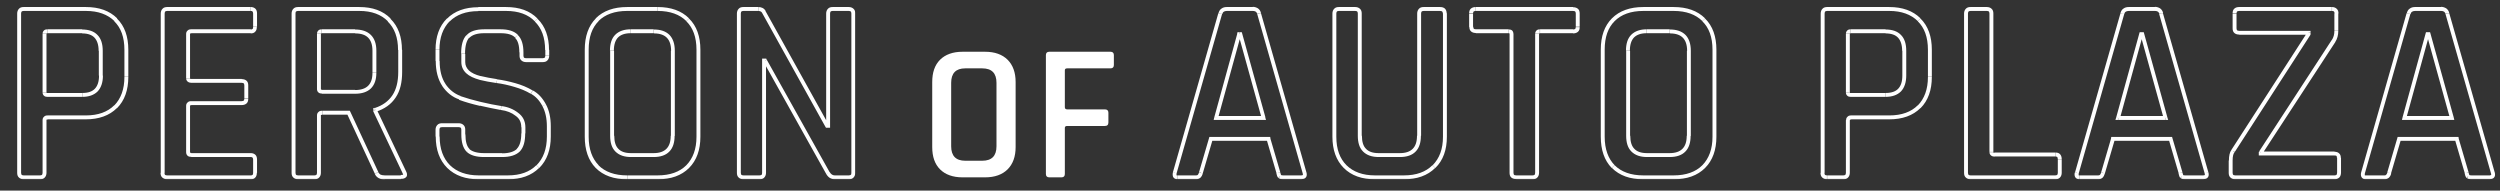
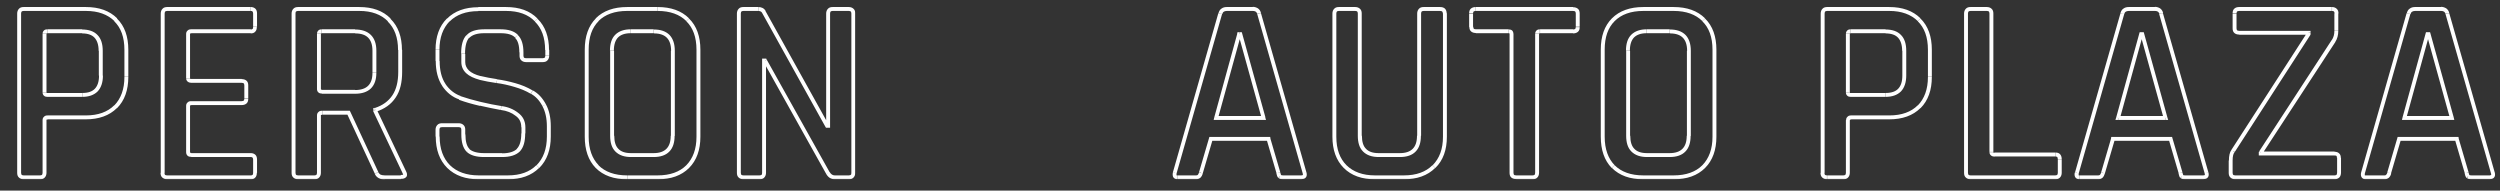
<svg xmlns="http://www.w3.org/2000/svg" id="_レイヤー_1" data-name="レイヤー 1" version="1.1" viewBox="0 0 1280 97.6">
  <rect x="0" y="0" width="1280" height="97.6" fill="#333333" stroke="none" />
  <defs>
    <style>
      .cls-1 {
        mask: url(#mask);
      }

      .cls-2 {
        fill: #000;
      }

      .cls-2, .cls-3 {
        stroke-width: 0px;
      }

      .cls-3 {
        fill: #fff;
      }

      .cls-4 {
        mask: url(#mask-1);
      }
    </style>
    <mask id="mask" x="8" y="2.8" width="430" height="89" maskUnits="userSpaceOnUse">
      <g id="path-1-outside-1_19_60" data-name="path-1-outside-1 19 60">
        <rect class="cls-3" x="8" y="2.8" width="430" height="89" />
-         <path class="cls-2" d="M20.5,90.8h-8.4c-1.5,0-2.3-.8-2.3-2.3V6.9c0-1.5.8-2.3,2.3-2.3h31.9c6.5,0,11.6,1.8,15.3,5.5,3.7,3.6,5.5,8.7,5.5,15.3v13.9c0,6.5-1.8,11.6-5.5,15.3s-8.8,5.5-15.3,5.5h-19.6c-1.1,0-1.6.4-1.6,1.3v27.1c0,1.5-.8,2.3-2.3,2.3ZM24.3,48.6h17.8c6.3,0,9.5-3.3,9.5-9.9v-12.7c0-6.6-3.2-9.9-9.5-9.9h-17.8c-1,0-1.5.4-1.5,1.3v29.9c0,.9.5,1.3,1.5,1.3ZM128.4,90.8h-42.9c-1.5,0-2.3-.8-2.3-2.3V6.9c0-1.5.8-2.3,2.3-2.3h42.9c1.4,0,2.1.8,2.1,2.3v6.8c0,1.5-.7,2.3-2.1,2.3h-30.6c-1.1,0-1.6.4-1.6,1.3v22.6c0,.9.5,1.3,1.6,1.3h25.9c1.6,0,2.4.8,2.4,2.3v6.8c0,1.5-.8,2.3-2.4,2.3h-25.9c-1.1,0-1.6.4-1.6,1.3v23.9c0,1,.5,1.5,1.6,1.5h30.6c1.4,0,2.1.8,2.1,2.3v6.8c0,1.5-.7,2.3-2.1,2.3ZM161,90.8h-8.4c-1.5,0-2.3-.8-2.3-2.3V6.9c0-1.5.8-2.3,2.3-2.3h31.4c6.5,0,11.6,1.9,15.3,5.6,3.8,3.7,5.6,8.8,5.6,15.3v11.3c0,10.3-4.2,16.8-12.7,19.4v.5l14.9,31.4c1,1.8.4,2.7-1.7,2.7h-8.3c-2.1,0-3.5-.8-4.2-2.3l-14.3-30.8h-13.5c-1.1,0-1.6.4-1.6,1.3v29.5c0,1.5-.8,2.3-2.3,2.3ZM164.8,47h17c6.6,0,9.9-3.3,9.9-9.8v-11.3c0-6.6-3.3-9.9-9.9-9.9h-17c-1,0-1.5.4-1.5,1.3v28.3c0,.9.5,1.3,1.5,1.3ZM224,69.9v-3.5c0-1.5.8-2.3,2.3-2.3h8.6c1.5,0,2.3.8,2.3,2.3v2.4c0,3.8.8,6.5,2.4,8.2,1.7,1.6,4.5,2.4,8.3,2.4h9.2c3.8,0,6.6-.8,8.3-2.5,1.7-1.8,2.5-4.6,2.5-8.6v-3.1c0-2.9-1.1-5.1-3.4-6.7-2.1-1.7-4.8-2.8-8-3.2-3.2-.5-6.7-1.3-10.6-2.1-3.8-.9-7.4-1.9-10.6-3.1s-5.9-3.3-8.2-6.6c-2.1-3.2-3.2-7.3-3.2-12.3v-5.6c0-6.5,1.8-11.6,5.5-15.3,3.8-3.8,8.9-5.6,15.4-5.6h14.2c6.6,0,11.7,1.9,15.4,5.6,3.8,3.7,5.6,8.8,5.6,15.3v2.9c0,1.5-.8,2.3-2.3,2.3h-8.6c-1.5,0-2.3-.8-2.3-2.3v-1.7c0-3.8-.8-6.6-2.5-8.2-1.6-1.7-4.3-2.5-8.2-2.5h-8.4c-3.8,0-6.6.9-8.3,2.7-1.6,1.7-2.4,4.6-2.4,8.8v4.2c0,4,2.9,6.7,8.7,8.2,2.6.6,5.4,1.2,8.4,1.6,3.1.4,6.3,1.1,9.4,2,3.1.9,6,2.1,8.6,3.6,2.6,1.4,4.7,3.7,6.3,6.7,1.6,2.9,2.4,6.6,2.4,10.9v5.2c0,6.5-1.9,11.7-5.6,15.4-3.7,3.7-8.8,5.5-15.3,5.5h-15c-6.5,0-11.7-1.8-15.4-5.5-3.8-3.8-5.6-8.9-5.6-15.4ZM323,79.4h11.7c6.5,0,9.8-3.3,9.8-9.9V26c0-6.6-3.3-9.9-9.8-9.9h-11.7c-6.4,0-9.6,3.3-9.6,9.9v43.6c0,6.6,3.2,9.9,9.6,9.9ZM336.7,90.8h-15.5c-6.6,0-11.7-1.8-15.4-5.5-3.6-3.7-5.4-8.8-5.4-15.3V25.4c0-6.6,1.8-11.7,5.4-15.3,3.7-3.7,8.8-5.5,15.4-5.5h15.5c6.6,0,11.7,1.8,15.4,5.5,3.7,3.6,5.5,8.7,5.5,15.3v44.6c0,6.5-1.8,11.6-5.5,15.3-3.7,3.7-8.8,5.5-15.4,5.5ZM388.9,90.8h-8.3c-1.5,0-2.3-.8-2.3-2.3V6.9c0-1.5.8-2.3,2.3-2.3h7.5c1.4,0,2.4.5,2.9,1.5l32.4,58.3h.5V6.9c0-1.5.8-2.3,2.3-2.3h8.3c1.5,0,2.3.8,2.3,2.3v81.6c0,1.5-.8,2.3-2.3,2.3h-7.2c-1.4,0-2.6-.7-3.5-2.1l-32.2-57.6h-.5v57.5c0,1.5-.8,2.3-2.3,2.3Z" />
      </g>
    </mask>
    <mask id="mask-1" x="600" y="2.8" width="678" height="89" maskUnits="userSpaceOnUse">
      <g id="path-4-outside-2_19_60" data-name="path-4-outside-2 19 60">
        <rect class="cls-3" x="600" y="2.8" width="678" height="89" />
-         <path class="cls-2" d="M612.5,90.8h-9.6c-1.3,0-1.7-.8-1.3-2.3l23.3-81.6c.4-1.5,1.5-2.3,3.2-2.3h13.4c1.8,0,2.9.8,3.2,2.3l23.3,81.6c.4,1.5-.1,2.3-1.5,2.3h-9.5c-.8,0-1.4-.1-1.7-.4-.3-.4-.5-1-.7-1.9l-5.1-17.4h-29.5l-5.1,17.4c-.4,1.5-1.2,2.3-2.4,2.3ZM634.4,17.5l-11.8,42.9h24.3l-11.9-42.9h-.5ZM728.9,4.6h8.4c1.6,0,2.4.7,2.4,2.1v63.2c0,6.5-1.9,11.6-5.6,15.3-3.7,3.7-8.8,5.5-15.3,5.5h-14.9c-6.5,0-11.6-1.8-15.3-5.5-3.7-3.7-5.5-8.8-5.5-15.3V6.9c0-1.5.8-2.3,2.3-2.3h8.4c1.5,0,2.3.8,2.3,2.3v62.6c0,6.6,3.2,9.9,9.6,9.9h11c6.5,0,9.8-3.3,9.8-9.9V6.9c0-1.5.8-2.3,2.3-2.3ZM784.7,90.8h-8.4c-1.6,0-2.4-.8-2.4-2.3V17.4c0-.9-.4-1.3-1.3-1.3h-16.9c-1.6,0-2.4-.8-2.4-2.3v-6.8c0-1.5.8-2.3,2.4-2.3h49.7c1.6,0,2.4.8,2.4,2.3v6.8c0,1.5-.8,2.3-2.4,2.3h-16.9c-1,0-1.5.4-1.5,1.3v71.2c0,1.5-.8,2.3-2.3,2.3ZM843.2,79.4h11.7c6.5,0,9.8-3.3,9.8-9.9V26c0-6.6-3.3-9.9-9.8-9.9h-11.7c-6.4,0-9.6,3.3-9.6,9.9v43.6c0,6.6,3.2,9.9,9.6,9.9ZM856.9,90.8h-15.5c-6.6,0-11.7-1.8-15.4-5.5-3.6-3.7-5.4-8.8-5.4-15.3V25.4c0-6.6,1.8-11.7,5.4-15.3,3.7-3.7,8.8-5.5,15.4-5.5h15.5c6.6,0,11.7,1.8,15.4,5.5,3.7,3.6,5.5,8.7,5.5,15.3v44.6c0,6.5-1.8,11.6-5.5,15.3-3.7,3.7-8.8,5.5-15.4,5.5ZM943.9,90.8h-8.4c-1.5,0-2.3-.8-2.3-2.3V6.9c0-1.5.8-2.3,2.3-2.3h31.9c6.5,0,11.6,1.8,15.3,5.5,3.7,3.6,5.5,8.7,5.5,15.3v13.9c0,6.5-1.8,11.6-5.5,15.3-3.7,3.7-8.8,5.5-15.3,5.5h-19.6c-1.1,0-1.6.4-1.6,1.3v27.1c0,1.5-.8,2.3-2.3,2.3ZM947.6,48.6h17.8c6.3,0,9.5-3.3,9.5-9.9v-12.7c0-6.6-3.2-9.9-9.5-9.9h-17.8c-1,0-1.5.4-1.5,1.3v29.9c0,.9.5,1.3,1.5,1.3ZM1052.3,90.8h-43.4c-1.5,0-2.3-.8-2.3-2.3V6.9c0-1.5.8-2.3,2.3-2.3h8.4c1.5,0,2.3.8,2.3,2.3v70.9c0,.9.5,1.3,1.6,1.3h31.1c1.5,0,2.3.8,2.3,2.4v7c0,1.5-.8,2.3-2.3,2.3ZM1074.3,90.8h-9.6c-1.2,0-1.7-.8-1.3-2.3l23.3-81.6c.4-1.5,1.5-2.3,3.2-2.3h13.4c1.8,0,2.8.8,3.2,2.3l23.3,81.6c.4,1.5-.1,2.3-1.5,2.3h-9.5c-.8,0-1.4-.1-1.7-.4-.3-.4-.5-1-.7-1.9l-5.1-17.4h-29.5l-5.1,17.4c-.3,1.5-1.2,2.3-2.4,2.3ZM1096.3,17.5l-11.8,42.9h24.2l-11.9-42.9h-.5ZM1142.1,88.5v-6.3c0-2.3.4-4,1.2-5l38.7-59.9v-.5h-35.5c-1.6,0-2.4-.8-2.4-2.3v-7.6c0-1.5.8-2.3,2.4-2.3h47.4c1.5,0,2.3.8,2.3,2.3v8.8c0,2-.5,3.7-1.5,5.2l-37.2,57.1v.5h37.8c1.5,0,2.3.7,2.3,2.1v7.5c0,1.7-.8,2.5-2.3,2.5h-50.9c-1.5,0-2.3-.8-2.3-2.3ZM1220.9,90.8h-9.7c-1.2,0-1.7-.8-1.3-2.3l23.3-81.6c.4-1.5,1.5-2.3,3.2-2.3h13.4c1.8,0,2.9.8,3.2,2.3l23.3,81.6c.3,1.5-.1,2.3-1.5,2.3h-9.5c-.8,0-1.4-.1-1.7-.4-.3-.4-.5-1-.7-1.9l-5.1-17.4h-29.5l-5.1,17.4c-.4,1.5-1.2,2.3-2.4,2.3ZM1242.9,17.5l-11.8,42.9h24.3l-11.9-42.9h-.5Z" />
      </g>
    </mask>
  </defs>
  <g class="cls-1">
    <path class="cls-3" d="M59.2,10.1l-.7.7h0s.7-.7.7-.7ZM59.2,54.6l.7.7h0l-.7-.7ZM20.5,89.8h-8.4v2h8.4v-2ZM12.1,89.8c-.6,0-.9-.2-1-.3-.1-.1-.3-.4-.3-1h-2c0,.9.2,1.8.9,2.4.6.6,1.5.9,2.4.9v-2ZM10.8,88.5V6.9h-2v81.6h2ZM10.8,6.9c0-.6.2-.9.3-1,.1-.1.4-.3,1-.3v-2c-.9,0-1.8.2-2.4.9-.6.6-.9,1.5-.9,2.4h2ZM12.1,5.6h31.9v-2H12.1v2ZM44,5.6c6.3,0,11.1,1.8,14.6,5.2l1.4-1.4c-3.9-3.9-9.3-5.8-16-5.8v2ZM58.5,10.9c3.4,3.3,5.2,8.1,5.2,14.6h2c0-6.8-1.9-12.2-5.8-16l-1.4,1.4ZM63.7,25.4v13.9h2v-13.9h-2ZM63.7,39.4c0,6.3-1.8,11.1-5.2,14.6l1.4,1.4c3.9-3.9,5.8-9.3,5.8-16h-2ZM58.5,53.9c-3.4,3.4-8.2,5.2-14.6,5.2v2c6.7,0,12.1-1.9,16-5.8l-1.4-1.4ZM44,59.1h-19.6v2h19.6v-2ZM24.4,59.1c-.7,0-1.3.1-1.8.6-.6.5-.8,1.1-.8,1.8h2c0-.1,0-.2,0-.2,0,0,0,0,0,0,0,0,.1-.1.6-.1v-2ZM21.8,61.5v27.1h2v-27.1h-2ZM21.8,88.5c0,.6-.2.9-.3,1-.1.1-.4.3-1,.3v2c.9,0,1.8-.2,2.4-.9.6-.6.9-1.5.9-2.4h-2ZM24.3,49.6h17.8v-2h-17.8v2ZM42.1,49.6c3.3,0,6-.9,7.9-2.8,1.8-1.9,2.7-4.7,2.7-8.1h-2c0,3.2-.8,5.3-2.1,6.7-1.3,1.4-3.4,2.2-6.4,2.2v2ZM52.6,38.7v-12.7h-2v12.7h2ZM52.6,26c0-3.4-.8-6.2-2.7-8.1-1.8-1.9-4.5-2.8-7.9-2.8v2c3,0,5.1.8,6.4,2.2,1.3,1.4,2.1,3.6,2.1,6.7h2ZM42.1,15h-17.8v2h17.8v-2ZM24.3,15c-.6,0-1.3.1-1.8.6-.5.5-.7,1.1-.7,1.7h2c0-.1,0-.2,0-.2,0,0,0,0,0,0,0,0,0,0,0,0,0,0,0,0,0,0,0,0,0,0,0,0h0s0,0,0,0c0,0,0,0,0,0,0,0,0,0,0,0,0,0,0,0,0,0,0,0,.2,0,.4,0v-2ZM21.8,17.4v29.9h2v-29.9h-2ZM21.8,47.3c0,.6.2,1.3.7,1.7.5.5,1.2.6,1.8.6v-2c-.2,0-.3,0-.4,0,0,0,0,0,0,0,0,0,0,0,0,0,0,0,0,0,0,0,0,0,0,0,0,0h0s0,0,0,0c0,0,0,0,0,0,0,0,0,0,0,0,0,0,0,0,0,0,0,0,0-.1,0-.2h-2ZM128.4,89.8h-42.9v2h42.9v-2ZM85.5,89.8c-.6,0-.9-.2-1-.3-.1-.1-.3-.4-.3-1h-2c0,.9.2,1.8.9,2.4s1.5.9,2.4.9v-2ZM84.3,88.5V6.9h-2v81.6h2ZM84.3,6.9c0-.6.2-.9.3-1,.1-.1.4-.3,1-.3v-2c-.9,0-1.8.2-2.4.9-.6.6-.9,1.5-.9,2.4h2ZM85.5,5.6h42.9v-2h-42.9v2ZM128.4,5.6c.5,0,.8.1.9.3.1.1.3.4.3,1h2c0-.9-.2-1.8-.8-2.4-.6-.6-1.5-.9-2.3-.9v2ZM129.6,6.9v6.8h2v-6.8h-2ZM129.6,13.8c0,.6-.1.9-.3,1-.1.1-.3.3-.9.3v2c.9,0,1.7-.2,2.3-.9.6-.6.8-1.5.8-2.4h-2ZM128.4,15h-30.6v2h30.6v-2ZM97.9,15c-.7,0-1.3.1-1.8.6-.6.5-.8,1.1-.8,1.8h2c0-.1,0-.2,0-.2,0,0,0,0,0,0,0,0,.1-.1.6-.1v-2ZM95.3,17.4v22.6h2v-22.6h-2ZM95.3,40c0,.7.2,1.3.8,1.8.5.4,1.2.6,1.8.6v-2c-.4,0-.6,0-.6-.1,0,0,0,0,0,0,0,0,0,0,0-.2h-2ZM97.9,42.4h25.9v-2h-25.9v2ZM123.7,42.4c.7,0,1,.2,1.1.3.1.1.3.4.3,1h2c0-.9-.2-1.8-.9-2.4-.7-.6-1.6-.8-2.5-.8v2ZM125.1,43.6v6.8h2v-6.8h-2ZM125.1,50.5c0,.6-.2.9-.3,1-.1.1-.5.3-1.1.3v2c.9,0,1.8-.2,2.5-.8.7-.6.9-1.5.9-2.4h-2ZM123.7,51.8h-25.9v2h25.9v-2ZM97.9,51.8c-.7,0-1.3.1-1.8.6-.6.5-.8,1.1-.8,1.8h2c0-.1,0-.2,0-.2,0,0,0,0,0,0,0,0,.1-.1.6-.1v-2ZM95.3,54.1v23.9h2v-23.9h-2ZM95.3,77.9c0,.7.2,1.3.7,1.8.5.5,1.2.6,1.9.6v-2c-.4,0-.5,0-.5-.1,0,0,0,0,0,0,0,0,0-.1,0-.3h-2ZM97.9,80.4h30.6v-2h-30.6v2ZM128.4,80.4c.5,0,.8.1.9.3.1.1.3.4.3,1h2c0-.9-.2-1.8-.8-2.4-.6-.6-1.5-.9-2.3-.9v2ZM129.6,81.7v6.8h2v-6.8h-2ZM129.6,88.5c0,.6-.1.9-.3,1-.1.1-.3.3-.9.3v2c.9,0,1.7-.2,2.3-.9.6-.6.8-1.5.8-2.4h-2ZM199.2,10.3l-.7.7h0s0,0,0,0l.7-.7ZM192.1,56.2l-.3-1-.7.2v.7h1ZM192.1,56.8h-1v.4c0,0,1-.4,1-.4ZM207,88.1l-.9.4h0s0,0,0,0l.9-.5ZM192.8,88.5l.9-.4h0s0,0,0,0l-.9.4ZM178.5,57.7l.9-.4-.3-.6h-.6v1ZM161,89.8h-8.4v2h8.4v-2ZM152.6,89.8c-.6,0-.9-.2-1-.3-.1-.1-.3-.4-.3-1h-2c0,.9.2,1.8.9,2.4.6.6,1.5.9,2.4.9v-2ZM151.3,88.5V6.9h-2v81.6h2ZM151.3,6.9c0-.6.1-.9.3-1,.1-.1.4-.3,1-.3v-2c-.9,0-1.8.2-2.4.9-.6.6-.9,1.5-.9,2.4h2ZM152.6,5.6h31.4v-2h-31.4v2ZM184,5.6c6.3,0,11.1,1.8,14.6,5.3l1.4-1.4c-3.9-4-9.3-5.9-16-5.9v2ZM198.5,11c3.5,3.4,5.3,8.2,5.3,14.6h2c0-6.7-1.9-12.1-5.9-16l-1.4,1.4ZM203.9,25.5v11.3h2v-11.3h-2ZM203.9,36.8c0,5-1,9-3,12-2,3-5,5.2-9,6.5l.6,1.9c4.4-1.4,7.8-3.8,10.1-7.3,2.3-3.4,3.3-7.8,3.3-13.1h-2ZM191.1,56.2v.5h2v-.5h-2ZM191.2,57.2l14.9,31.4,1.8-.9-14.9-31.4-1.8.9ZM206.1,88.6c.2.4.3.7.3.8,0,.2,0,.2,0,.1,0,0,0,0-.2,0-.2,0-.5.1-1,.1v2c.6,0,1.1,0,1.6-.2.5-.2.9-.4,1.3-.9.6-1,.2-2.1-.3-3l-1.8,1ZM205.3,89.8h-8.3v2h8.3v-2ZM197,89.8c-1,0-1.7-.2-2.2-.4-.5-.3-.8-.7-1.1-1.2l-1.8.8c.4,1,1.1,1.7,2,2.2.9.5,1.9.7,3.1.7v-2ZM193.7,88.1l-14.3-30.8-1.8.8,14.3,30.8,1.8-.8ZM178.5,56.7h-13.5v2h13.5v-2ZM164.9,56.7c-.7,0-1.3.1-1.8.6-.6.5-.8,1.1-.8,1.8h2c0-.1,0-.2,0-.2,0,0,0,0,0,0,0,0,.1-.1.6-.1v-2ZM162.3,59v29.5h2v-29.5h-2ZM162.3,88.5c0,.6-.2.9-.3,1-.1.1-.4.3-1,.3v2c.9,0,1.8-.2,2.4-.9.6-.6.9-1.5.9-2.4h-2ZM164.8,48h17v-2h-17v2ZM181.8,48c3.5,0,6.2-.9,8.1-2.7,1.9-1.9,2.8-4.6,2.8-8h-2c0,3.1-.8,5.2-2.2,6.6-1.4,1.4-3.6,2.2-6.7,2.2v2ZM192.7,37.2v-11.3h-2v11.3h2ZM192.7,26c0-3.5-.9-6.2-2.8-8.1-1.9-1.9-4.7-2.8-8.1-2.8v2c3.2,0,5.3.8,6.7,2.2,1.4,1.4,2.2,3.6,2.2,6.7h2ZM181.8,15h-17v2h17v-2ZM164.8,15c-.6,0-1.3.1-1.8.6-.5.5-.7,1.1-.7,1.7h2c0-.1,0-.2,0-.2,0,0,0,0,0,0t0,0s0,0,0,0h0s0,0,0,0h0s0,0,0,0c0,0,0,0,0,0,0,0,0,0,0,0,0,0,.2,0,.4,0v-2ZM162.3,17.4v28.3h2v-28.3h-2ZM162.3,45.6c0,.6.2,1.3.7,1.7.5.5,1.2.6,1.8.6v-2c-.2,0-.3,0-.4,0,0,0,0,0,0,0,0,0,0,0,0,0,0,0,0,0,0,0h0s0,0,0,0c0,0,0,0,0,0t0,0s0,0,0,0c0,0,0-.1,0-.2h-2ZM239.6,77l-.7.7h0s0,0,0,0l.7-.7ZM265.4,76.9l.7.7h0s0,0,0,0l-.7-.7ZM264.6,58.5l-.6.8h0s0,0,0,0l.6-.8ZM256.6,55.3l-.2,1h0s0,0,0,0v-1ZM235.4,50.1l.3-.9h0l-.3.9ZM227.2,43.5l-.8.6h0s0,0,0,0l.8-.6ZM229.5,10.3l-.7-.7h0l.7.7ZM274.5,10.3l-.7.7h0s0,0,0,0l.7-.7ZM264.5,18.6l-.7.7h0s0,0,0,0l.7-.7ZM239.6,18.7l-.7-.7h0s.7.7.7.7ZM245.9,39.9l-.2,1h0s.2-1,.2-1ZM254.3,41.5v1c-.1,0-.1,0-.1,0v-1ZM272.3,47.1l-.5.9h0s0,0,0,0l.5-.9ZM278.6,53.8l-.9.5h0s.9-.5.9-.5ZM275.3,85.3l.7.7h0l-.7-.7ZM229.6,85.3l-.7.7h0s.7-.7.7-.7ZM225,69.9v-3.5h-2v3.5h2ZM225,66.4c0-.6.2-.9.3-1,.1-.1.4-.3,1-.3v-2c-.9,0-1.8.2-2.4.9-.6.6-.9,1.5-.9,2.4h2ZM226.3,65.1h8.6v-2h-8.6v2ZM234.9,65.1c.6,0,.9.2,1,.3.1.1.3.4.3,1h2c0-.9-.2-1.8-.9-2.4-.6-.6-1.5-.9-2.4-.9v2ZM236.2,66.4v2.4h2v-2.4h-2ZM236.2,68.8c0,3.9.8,6.9,2.7,8.9l1.5-1.4c-1.4-1.4-2.1-3.8-2.1-7.5h-2ZM238.9,77.7c2,1.9,5.1,2.7,9,2.7v-2c-3.7,0-6.2-.8-7.6-2.1l-1.4,1.5ZM247.9,80.4h9.2v-2h-9.2v2ZM257.1,80.4c4,0,7-.9,9-2.8l-1.4-1.4c-1.4,1.4-3.9,2.3-7.6,2.3v2ZM266.1,77.6c2-2.1,2.8-5.2,2.8-9.3h-2c0,3.8-.8,6.4-2.3,7.9l1.4,1.4ZM269,68.3v-3.1h-2v3.1h2ZM269,65.2c0-3.2-1.3-5.7-3.8-7.5l-1.2,1.6c2,1.4,2.9,3.3,2.9,5.9h2ZM265.2,57.7c-2.3-1.8-5.2-3-8.5-3.4l-.3,2c3.1.4,5.6,1.4,7.6,3l1.2-1.6ZM256.7,54.3c-3.2-.5-6.7-1.2-10.5-2.1l-.5,1.9c3.9.9,7.4,1.6,10.6,2.2l.3-2ZM246.2,52.2c-3.8-.9-7.3-1.9-10.5-3l-.7,1.9c3.3,1.2,6.8,2.2,10.7,3.1l.5-1.9ZM235.7,49.1c-3-1.1-5.6-3.1-7.7-6.2l-1.6,1.1c2.3,3.4,5.2,5.7,8.7,6.9l.7-1.9ZM228.1,43c-2-3-3-6.9-3-11.8h-2c0,5.1,1.1,9.5,3.4,12.9l1.7-1.1ZM225,31.2v-5.6h-2v5.6h2ZM225,25.5c0-6.3,1.8-11.1,5.2-14.6l-1.4-1.4c-3.9,3.9-5.8,9.3-5.8,16h2ZM230.2,11c3.5-3.5,8.4-5.3,14.7-5.3v-2c-6.7,0-12.1,1.9-16.1,5.9l1.4,1.4ZM244.9,5.6h14.2v-2h-14.2v2ZM259.1,5.6c6.4,0,11.3,1.8,14.7,5.3l1.4-1.4c-3.9-4-9.3-5.9-16.1-5.9v2ZM273.8,11c3.5,3.4,5.3,8.2,5.3,14.6h2c0-6.7-1.9-12.1-5.9-16l-1.4,1.4ZM279.2,25.5v2.9h2v-2.9h-2ZM279.2,28.5c0,.6-.2.9-.3,1-.1.1-.4.3-1,.3v2c.9,0,1.8-.2,2.4-.9.6-.6.9-1.5.9-2.4h-2ZM277.9,29.8h-8.6v2h8.6v-2ZM269.3,29.8c-.6,0-.9-.2-1-.3-.1-.1-.3-.4-.3-1h-2c0,.9.2,1.8.9,2.4.6.6,1.5.9,2.4.9v-2ZM268,28.5v-1.7h-2v1.7h2ZM268,26.8c0-3.9-.9-7-2.9-8.9l-1.4,1.5c1.4,1.3,2.2,3.7,2.2,7.4h2ZM265.2,17.9c-1.9-2-5-2.9-8.9-2.9v2c3.7,0,6.1.8,7.4,2.2l1.5-1.4ZM256.3,15h-8.4v2h8.4v-2ZM247.9,15c-4,0-7.1.9-9,3l1.4,1.4c1.4-1.5,3.9-2.4,7.6-2.4v-2ZM238.8,18c-1.9,2-2.7,5.3-2.7,9.5h2c0-4.1.8-6.7,2.1-8.2l-1.5-1.4ZM236.2,27.6v4.2h2v-4.2h-2ZM236.2,31.7c0,2.3.8,4.2,2.5,5.8,1.6,1.5,4,2.6,7,3.4l.5-1.9c-2.8-.7-4.8-1.7-6.1-2.9-1.2-1.2-1.9-2.6-1.9-4.3h-2ZM245.6,40.9c2.6.6,5.5,1.2,8.5,1.6l.3-2c-3-.4-5.8-1-8.4-1.6l-.5,1.9ZM254.2,42.5c3.1.4,6.2,1.1,9.2,2l.5-1.9c-3.2-.9-6.3-1.6-9.5-2l-.3,2ZM263.4,44.5c3.1.9,5.8,2,8.3,3.5l1-1.7c-2.7-1.6-5.6-2.8-8.8-3.7l-.5,1.9ZM271.8,48c2.4,1.3,4.4,3.4,5.9,6.3l1.8-.9c-1.7-3.2-3.9-5.6-6.7-7.1l-1,1.8ZM277.7,54.3c1.5,2.8,2.3,6.2,2.3,10.4h2c0-4.4-.8-8.2-2.5-11.3l-1.8,1ZM280,64.7v5.2h2v-5.2h-2ZM280,69.9c0,6.3-1.8,11.2-5.3,14.7l1.4,1.4c4-4,5.9-9.4,5.9-16.1h-2ZM274.6,84.6c-3.4,3.4-8.2,5.2-14.6,5.2v2c6.7,0,12.1-1.9,16-5.8l-1.4-1.4ZM260.1,89.8h-15v2h15v-2ZM245.1,89.8c-6.3,0-11.2-1.8-14.7-5.2l-1.4,1.4c4,3.9,9.4,5.8,16.1,5.8v-2ZM230.4,84.6c-3.5-3.5-5.3-8.4-5.3-14.7h-2c0,6.7,1.9,12.1,5.9,16.1l1.4-1.4ZM305.7,85.3l-.7.7h0s.7-.7.7-.7ZM305.7,10.1l-.7-.7h0l.7.7ZM352.1,10.1l-.7.7h0s.7-.7.7-.7ZM352.1,85.3l.7.7h0l-.7-.7ZM323,80.4h11.7v-2h-11.7v2ZM334.7,80.4c3.4,0,6.2-.9,8-2.8,1.9-1.9,2.7-4.7,2.7-8.1h-2c0,3.2-.8,5.3-2.2,6.7-1.4,1.4-3.5,2.2-6.6,2.2v2ZM345.5,69.5V26h-2v43.6h2ZM345.5,26c0-3.5-.9-6.2-2.7-8.1-1.9-1.9-4.6-2.8-8-2.8v2c3.1,0,5.2.8,6.6,2.2,1.4,1.4,2.2,3.6,2.2,6.7h2ZM334.7,15h-11.7v2h11.7v-2ZM323,15c-3.4,0-6.1.9-8,2.8-1.9,1.9-2.7,4.7-2.7,8.1h2c0-3.2.8-5.3,2.1-6.7,1.4-1.4,3.5-2.2,6.5-2.2v-2ZM312.4,26v43.6h2V26h-2ZM312.4,69.5c0,3.5.8,6.2,2.7,8.1,1.9,1.9,4.6,2.8,8,2.8v-2c-3.1,0-5.2-.8-6.5-2.2-1.4-1.4-2.1-3.6-2.1-6.7h-2ZM336.7,89.8h-15.5v2h15.5v-2ZM321.1,89.8c-6.4,0-11.3-1.8-14.7-5.2l-1.4,1.4c3.9,3.9,9.3,5.8,16.1,5.8v-2ZM306.5,84.6c-3.3-3.4-5.1-8.2-5.1-14.6h-2c0,6.7,1.8,12.1,5.6,16l1.4-1.4ZM301.4,70V25.4h-2v44.6h2ZM301.4,25.4c0-6.4,1.7-11.2,5.1-14.6l-1.4-1.4c-3.8,3.8-5.7,9.2-5.7,16h2ZM306.4,10.8c3.4-3.4,8.3-5.2,14.7-5.2v-2c-6.8,0-12.2,1.9-16.1,5.8l1.4,1.4ZM321.1,5.6h15.5v-2h-15.5v2ZM336.7,5.6c6.4,0,11.3,1.8,14.7,5.2l1.4-1.4c-3.9-3.9-9.3-5.8-16.1-5.8v2ZM351.4,10.9c3.4,3.3,5.2,8.1,5.2,14.6h2c0-6.8-1.9-12.2-5.8-16l-1.4,1.4ZM356.6,25.4v44.6h2V25.4h-2ZM356.6,70c0,6.3-1.8,11.1-5.2,14.6l1.4,1.4c3.9-3.9,5.8-9.3,5.8-16h-2ZM351.4,84.6c-3.4,3.4-8.3,5.2-14.7,5.2v2c6.8,0,12.2-1.9,16.1-5.8l-1.4-1.4ZM391.1,6.1l-.9.5h0s.9-.5.9-.5ZM423.5,64.4l-.9.5.3.5h.6v-1ZM424,64.4v1h1v-1h-1ZM423.9,88.7l-.9.5h0s0,0,0,0l.8-.5ZM391.7,31l.9-.5-.3-.5h-.6v1ZM391.2,31v-1h-1v1h1ZM388.9,89.8h-8.3v2h8.3v-2ZM380.6,89.8c-.6,0-.9-.2-1-.3-.1-.1-.3-.4-.3-1h-2c0,.9.2,1.8.9,2.4.6.6,1.5.9,2.4.9v-2ZM379.3,88.5V6.9h-2v81.6h2ZM379.3,6.9c0-.6.2-.9.3-1,.1-.1.4-.3,1-.3v-2c-.9,0-1.8.2-2.4.9-.6.6-.9,1.5-.9,2.4h2ZM380.6,5.6h7.5v-2h-7.5v2ZM388.1,5.6c1.2,0,1.8.4,2.1,1l1.8-1c-.8-1.4-2.1-2-3.8-2v2ZM390.2,6.6l32.4,58.3,1.7-1-32.4-58.3-1.7,1ZM423.5,65.4h.5v-2h-.5v2ZM425,64.4V6.9h-2v57.5h2ZM425,6.9c0-.6.2-.9.3-1,.1-.1.4-.3,1-.3v-2c-.9,0-1.8.2-2.4.9-.6.6-.9,1.5-.9,2.4h2ZM426.3,5.6h8.3v-2h-8.3v2ZM434.6,5.6c.6,0,.9.2,1,.3.1.1.3.4.3,1h2c0-.9-.2-1.8-.9-2.4-.6-.6-1.5-.9-2.4-.9v2ZM435.9,6.9v81.6h2V6.9h-2ZM435.9,88.5c0,.6-.1.9-.3,1-.1.1-.4.3-1,.3v2c.9,0,1.8-.2,2.4-.9.6-.6.9-1.5.9-2.4h-2ZM434.6,89.8h-7.2v2h7.2v-2ZM427.4,89.8c-1,0-1.9-.5-2.6-1.7l-1.7,1.1c1,1.7,2.5,2.6,4.3,2.6v-2ZM424.8,88.2l-32.2-57.6-1.7,1,32.2,57.6,1.7-1ZM391.7,30h-.5v2h.5v-2ZM390.2,31v57.5h2V31h-2ZM390.2,88.5c0,.6-.1.9-.3,1-.1.1-.4.3-1,.3v2c.9,0,1.8-.2,2.4-.9.6-.6.9-1.5.9-2.4h-2Z" />
  </g>
-   <path class="cls-3" d="M494.2,82.3h8.7c4.9,0,7.3-2.5,7.3-7.4v-32.5c0-4.9-2.4-7.4-7.3-7.4h-8.7c-4.8,0-7.2,2.5-7.2,7.4v32.5c0,4.9,2.4,7.4,7.2,7.4ZM504.4,90.8h-11.6c-4.9,0-8.8-1.4-11.5-4.1-2.7-2.7-4-6.5-4-11.4v-33.3c0-4.9,1.3-8.7,4-11.4,2.7-2.7,6.6-4.1,11.5-4.1h11.6c4.9,0,8.8,1.4,11.5,4.1,2.7,2.7,4.1,6.5,4.1,11.4v33.3c0,4.9-1.4,8.7-4.1,11.4-2.7,2.7-6.6,4.1-11.5,4.1ZM543.5,90.8h-6.3c-1.1,0-1.7-.6-1.7-1.7V28.2c0-1.1.6-1.7,1.7-1.7h31.4c1.1,0,1.7.6,1.7,1.7v5.1c0,1.1-.6,1.7-1.7,1.7h-22.2c-.8,0-1.2.3-1.2,1v18.9c0,.7.4,1.1,1.2,1.1h19.3c1.2,0,1.8.6,1.8,1.7v5c0,1.2-.6,1.8-1.8,1.8h-19.3c-.8,0-1.2.3-1.2,1v23.6c0,1.1-.6,1.7-1.7,1.7Z" />
  <g class="cls-4">
    <path class="cls-3" d="M601.5,88.5l-1-.3h0s0,0,0,0l1,.2ZM624.8,6.9l-1-.3h0s1,.3,1,.3ZM644.6,6.9l-1,.2h0s0,0,0,0l1-.3ZM667.9,88.5l1-.2h0s0,0,0,0l-1,.3ZM655.2,90.4l-.8.6h0c0,.1.1.2.1.2l.6-.8ZM654.5,88.5l1-.2h0s0,0,0,0l-1,.3ZM649.5,71.1l1-.3-.2-.7h-.8v1ZM620,71.1v-1h-.8l-.2.7,1,.3ZM614.9,88.5l-1-.3h0s0,0,0,0l1,.2ZM634.4,17.5v-1h-.8l-.2.7,1,.3ZM622.7,60.4l-1-.3-.3,1.3h1.3v-1ZM646.9,60.4v1h1.3l-.4-1.3-1,.3ZM635,17.5l1-.3-.2-.7h-.8v1ZM612.5,89.8h-9.6v2h9.6v-2ZM602.8,89.8c-.2,0-.3,0-.4,0,0,0,0,0,0,0,0,0-.1-.3,0-1l-1.9-.5c-.2.8-.2,1.7.2,2.4.5.8,1.3,1.1,2.1,1.1v-2ZM602.4,88.8l23.3-81.6-1.9-.5-23.3,81.6,1.9.5ZM625.8,7.2c.2-.6.4-1,.8-1.2.3-.2.8-.4,1.5-.4v-2c-1,0-1.9.2-2.7.8-.8.5-1.2,1.3-1.5,2.2l1.9.6ZM628,5.6h13.4v-2h-13.4v2ZM641.4,5.6c.8,0,1.2.2,1.6.4.3.2.5.6.7,1.1l1.9-.5c-.2-.9-.7-1.7-1.5-2.3-.8-.5-1.7-.8-2.7-.8v2ZM643.7,7.2l23.3,81.6,1.9-.5-23.3-81.6-1.9.5ZM667,88.8c.2.7,0,.9,0,.9,0,0,0,0,0,0,0,0-.2,0-.5,0v2c.8,0,1.7-.2,2.2-1,.5-.7.4-1.6.2-2.5l-1.9.5ZM666.5,89.8h-9.5v2h9.5v-2ZM657,89.8c-.7,0-1-.1-1.1-.2l-1.2,1.6c.6.5,1.5.6,2.3.6v-2ZM656,89.8c-.1-.2-.3-.6-.5-1.5l-2,.4c.2.9.4,1.7.9,2.3l1.6-1.2ZM655.5,88.2l-5.1-17.4-1.9.6,5.1,17.4,1.9-.6ZM649.5,70.1h-29.5v2h29.5v-2ZM619,70.8l-5.1,17.4,1.9.6,5.1-17.4-1.9-.6ZM613.9,88.3c-.2.6-.4,1-.6,1.2-.2.2-.4.3-.9.3v2c.8,0,1.6-.3,2.2-.8.6-.6,1-1.3,1.2-2.2l-1.9-.5ZM633.5,17.2l-11.8,42.9,1.9.5,11.8-42.9-1.9-.5ZM622.7,61.4h24.3v-2h-24.3v2ZM647.9,60.1l-11.9-42.9-1.9.5,11.9,42.9,1.9-.5ZM635,16.5h-.5v2h.5v-2ZM734.1,85.3l-.7-.7h0s.7.7.7.7ZM728.9,5.6h8.4v-2h-8.4v2ZM737.3,5.6c.7,0,1,.2,1.1.3.1.1.3.3.3.9h2c0-.9-.3-1.8-.9-2.4-.7-.6-1.5-.8-2.5-.8v2ZM738.8,6.8v63.2h2V6.8h-2ZM738.8,70c0,6.3-1.8,11.1-5.3,14.6l1.4,1.4c4-3.9,5.9-9.3,5.9-16h-2ZM733.4,84.6c-3.4,3.4-8.2,5.2-14.6,5.2v2c6.7,0,12.1-1.9,16-5.8l-1.4-1.4ZM718.8,89.8h-14.9v2h14.9v-2ZM704,89.8c-6.3,0-11.1-1.8-14.6-5.2l-1.4,1.4c3.9,3.9,9.3,5.8,16,5.8v-2ZM689.4,84.6c-3.4-3.4-5.2-8.2-5.2-14.6h-2c0,6.7,1.9,12.1,5.8,16l1.4-1.4ZM684.2,70V6.9h-2v63.1h2ZM684.2,6.9c0-.6.2-.9.3-1,.1-.1.4-.3,1-.3v-2c-.9,0-1.8.2-2.4.9-.6.6-.9,1.5-.9,2.4h2ZM685.5,5.6h8.4v-2h-8.4v2ZM693.9,5.6c.6,0,.9.2,1,.3.1.1.3.4.3,1h2c0-.9-.2-1.8-.9-2.4-.6-.6-1.5-.9-2.4-.9v2ZM695.2,6.9v62.6h2V6.9h-2ZM695.2,69.5c0,3.5.8,6.2,2.7,8.1,1.9,1.9,4.6,2.8,8,2.8v-2c-3.1,0-5.2-.8-6.5-2.2-1.4-1.4-2.1-3.6-2.1-6.7h-2ZM705.8,80.4h11v-2h-11v2ZM716.8,80.4c3.4,0,6.2-.9,8-2.8,1.9-1.9,2.7-4.7,2.7-8.1h-2c0,3.2-.8,5.3-2.2,6.7-1.4,1.4-3.5,2.2-6.6,2.2v2ZM727.6,69.5V6.9h-2v62.6h2ZM727.6,6.9c0-.6.2-.9.3-1,.1-.1.4-.3,1-.3v-2c-.9,0-1.8.2-2.4.9-.6.6-.9,1.5-.9,2.4h2ZM784.7,89.8h-8.4v2h8.4v-2ZM776.3,89.8c-.7,0-1-.2-1.1-.3-.1-.1-.3-.4-.3-1h-2c0,.9.2,1.8.9,2.4.7.6,1.6.8,2.5.8v-2ZM774.9,88.5V17.4h-2v71.2h2ZM774.9,17.4c0-.6-.2-1.2-.6-1.7-.5-.5-1.1-.6-1.7-.6v2c.3,0,.3,0,.3,0,0,0,0,0,0,.3h2ZM772.5,15h-16.9v2h16.9v-2ZM755.7,15c-.7,0-1-.2-1.1-.3-.1-.1-.3-.4-.3-1h-2c0,.9.2,1.8.9,2.4.7.6,1.6.8,2.5.8v-2ZM754.2,13.8v-6.8h-2v6.8h2ZM754.2,6.9c0-.6.2-.9.3-1,.1-.1.5-.3,1.1-.3v-2c-.9,0-1.8.2-2.5.8-.7.6-.9,1.5-.9,2.4h2ZM755.7,5.6h49.7v-2h-49.7v2ZM805.4,5.6c.7,0,1,.2,1.1.3.1.1.3.4.3,1h2c0-.9-.2-1.8-.9-2.4-.7-.6-1.6-.8-2.5-.8v2ZM806.8,6.9v6.8h2v-6.8h-2ZM806.8,13.8c0,.6-.2.9-.3,1-.1.1-.5.3-1.1.3v2c.9,0,1.8-.2,2.5-.8.7-.6.9-1.5.9-2.4h-2ZM805.4,15h-16.9v2h16.9v-2ZM788.5,15c-.6,0-1.3.1-1.8.6-.5.5-.7,1.1-.7,1.7h2c0-.1,0-.2,0-.2,0,0,0,0,0,0t0,0s0,0,0,0h0s0,0,0,0c0,0,0,0,0,0,0,0,0,0,0,0,0,0,0,0,0,0,0,0,0,0,0,0,0,0,.2,0,.4,0v-2ZM786,17.4v71.2h2V17.4h-2ZM786,88.5c0,.6-.2.9-.3,1-.1.1-.4.3-1,.3v2c.9,0,1.8-.2,2.4-.9.6-.6.9-1.5.9-2.4h-2ZM825.9,85.3l-.7.7h0s.7-.7.7-.7ZM825.9,10.1l-.7-.7h0l.7.7ZM872.3,10.1l-.7.7h0s.7-.7.7-.7ZM872.3,85.3l.7.7h0l-.7-.7ZM843.2,80.4h11.7v-2h-11.7v2ZM854.9,80.4c3.4,0,6.2-.9,8-2.8,1.9-1.9,2.7-4.7,2.7-8.1h-2c0,3.2-.8,5.3-2.2,6.7-1.4,1.4-3.5,2.2-6.6,2.2v2ZM865.7,69.5V26h-2v43.6h2ZM865.7,26c0-3.5-.9-6.2-2.7-8.1-1.9-1.9-4.6-2.8-8-2.8v2c3.1,0,5.2.8,6.6,2.2,1.4,1.4,2.2,3.6,2.2,6.7h2ZM854.9,15h-11.7v2h11.7v-2ZM843.2,15c-3.4,0-6.1.9-8,2.8-1.9,1.9-2.7,4.7-2.7,8.1h2c0-3.2.8-5.3,2.1-6.7,1.4-1.4,3.5-2.2,6.5-2.2v-2ZM832.6,26v43.6h2V26h-2ZM832.6,69.5c0,3.5.8,6.2,2.7,8.1,1.9,1.9,4.6,2.8,8,2.8v-2c-3.1,0-5.2-.8-6.5-2.2-1.4-1.4-2.1-3.6-2.1-6.7h-2ZM856.9,89.8h-15.5v2h15.5v-2ZM841.4,89.8c-6.4,0-11.3-1.8-14.7-5.2l-1.4,1.4c3.9,3.9,9.3,5.8,16.1,5.8v-2ZM826.7,84.6c-3.3-3.4-5.1-8.2-5.1-14.6h-2c0,6.7,1.8,12.1,5.6,16l1.4-1.4ZM821.6,70V25.4h-2v44.6h2ZM821.6,25.4c0-6.4,1.7-11.2,5.1-14.6l-1.4-1.4c-3.8,3.8-5.7,9.2-5.7,16h2ZM826.7,10.8c3.4-3.4,8.3-5.2,14.7-5.2v-2c-6.8,0-12.2,1.9-16.1,5.8l1.4,1.4ZM841.4,5.6h15.5v-2h-15.5v2ZM856.9,5.6c6.4,0,11.3,1.8,14.7,5.2l1.4-1.4c-3.9-3.9-9.3-5.8-16.1-5.8v2ZM871.6,10.9c3.4,3.3,5.2,8.1,5.2,14.6h2c0-6.8-1.9-12.2-5.8-16l-1.4,1.4ZM876.8,25.4v44.6h2V25.4h-2ZM876.8,70c0,6.3-1.8,11.1-5.2,14.6l1.4,1.4c3.9-3.9,5.8-9.3,5.8-16h-2ZM871.6,84.6c-3.4,3.4-8.3,5.2-14.7,5.2v2c6.8,0,12.2-1.9,16.1-5.8l-1.4-1.4ZM982.6,10.1l-.7.7h0s.7-.7.7-.7ZM982.6,54.6l.7.7h0l-.7-.7ZM943.9,89.8h-8.4v2h8.4v-2ZM935.4,89.8c-.6,0-.9-.2-1-.3-.1-.1-.3-.4-.3-1h-2c0,.9.2,1.8.9,2.4.6.6,1.5.9,2.4.9v-2ZM934.2,88.5V6.9h-2v81.6h2ZM934.2,6.9c0-.6.2-.9.3-1,.1-.1.4-.3,1-.3v-2c-.9,0-1.8.2-2.4.9-.6.6-.9,1.5-.9,2.4h2ZM935.4,5.6h31.9v-2h-31.9v2ZM967.3,5.6c6.3,0,11.1,1.8,14.6,5.2l1.4-1.4c-3.9-3.9-9.3-5.8-16-5.8v2ZM981.9,10.9c3.4,3.3,5.2,8.1,5.2,14.6h2c0-6.8-1.9-12.2-5.8-16l-1.4,1.4ZM987.1,25.4v13.9h2v-13.9h-2ZM987.1,39.4c0,6.3-1.8,11.1-5.2,14.6l1.4,1.4c3.9-3.9,5.8-9.3,5.8-16h-2ZM981.9,53.9c-3.4,3.4-8.2,5.2-14.6,5.2v2c6.7,0,12.1-1.9,16-5.8l-1.4-1.4ZM967.3,59.1h-19.6v2h19.6v-2ZM947.8,59.1c-.7,0-1.3.1-1.8.6-.6.5-.8,1.1-.8,1.8h2c0-.1,0-.2,0-.2,0,0,0,0,0,0,0,0,.1-.1.6-.1v-2ZM945.1,61.5v27.1h2v-27.1h-2ZM945.1,88.5c0,.6-.2.9-.3,1-.1.1-.4.3-1,.3v2c.9,0,1.8-.2,2.4-.9.6-.6.9-1.5.9-2.4h-2ZM947.6,49.6h17.8v-2h-17.8v2ZM965.4,49.6c3.3,0,6-.9,7.9-2.8,1.8-1.9,2.7-4.7,2.7-8.1h-2c0,3.2-.8,5.3-2.1,6.7-1.3,1.4-3.4,2.2-6.4,2.2v2ZM976,38.7v-12.7h-2v12.7h2ZM976,26c0-3.4-.8-6.2-2.7-8.1-1.8-1.9-4.5-2.8-7.9-2.8v2c3,0,5.1.8,6.4,2.2,1.3,1.4,2.1,3.6,2.1,6.7h2ZM965.4,15h-17.8v2h17.8v-2ZM947.6,15c-.6,0-1.3.1-1.8.6-.5.5-.7,1.1-.7,1.7h2c0-.1,0-.2,0-.2,0,0,0,0,0,0t0,0s0,0,0,0h0s0,0,0,0h0s0,0,0,0c0,0,0,0,0,0,0,0,0,0,0,0,0,0,.2,0,.4,0v-2ZM945.1,17.4v29.9h2v-29.9h-2ZM945.1,47.3c0,.6.2,1.3.7,1.7.5.5,1.2.6,1.8.6v-2c-.2,0-.3,0-.4,0,0,0,0,0,0,0,0,0,0,0,0,0,0,0,0,0,0,0h0s0,0,0,0c0,0,0,0,0,0t0,0s0,0,0,0c0,0,0-.1,0-.2h-2ZM1052.3,89.8h-43.4v2h43.4v-2ZM1008.9,89.8c-.6,0-.9-.2-1-.3-.1-.1-.3-.4-.3-1h-2c0,.9.2,1.8.9,2.4.6.6,1.5.9,2.4.9v-2ZM1007.6,88.5V6.9h-2v81.6h2ZM1007.6,6.9c0-.6.2-.9.3-1,.1-.1.4-.3,1-.3v-2c-.9,0-1.8.2-2.4.9-.6.6-.9,1.5-.9,2.4h2ZM1008.9,5.6h8.4v-2h-8.4v2ZM1017.3,5.6c.6,0,.9.2,1,.3.1.1.3.4.3,1h2c0-.9-.2-1.8-.9-2.4-.6-.6-1.5-.9-2.4-.9v2ZM1018.6,6.9v70.9h2V6.9h-2ZM1018.6,77.8c0,.7.2,1.3.8,1.8.5.4,1.2.6,1.8.6v-2c-.4,0-.5,0-.6-.1,0,0,0,0,0,0,0,0,0,0,0-.2h-2ZM1021.2,80.1h31.1v-2h-31.1v2ZM1052.3,80.1c.6,0,.9.2,1,.3.1.1.3.5.3,1.1h2c0-.9-.2-1.8-.8-2.5-.6-.7-1.5-.9-2.4-.9v2ZM1053.6,81.6v7h2v-7h-2ZM1053.6,88.5c0,.6-.2.9-.3,1-.1.1-.4.3-1,.3v2c.9,0,1.8-.2,2.4-.9.6-.6.9-1.5.9-2.4h-2ZM1063.3,88.5l-1-.3h0s0,0,0,0l1,.2ZM1086.7,6.9l-1-.3h0s1,.3,1,.3ZM1106.5,6.9l-1,.2h0s0,0,0,0l1-.3ZM1129.8,88.5l1-.2h0s0,0,0,0l-1,.3ZM1117.1,90.4l-.8.6h0c0,.1.1.2.1.2l.6-.8ZM1116.4,88.5l1-.2h0s0,0,0,0l-1,.3ZM1111.3,71.1l1-.3-.2-.7h-.8v1ZM1081.8,71.1v-1h-.8l-.2.7,1,.3ZM1076.7,88.5l-1-.3h0s0,0,0,0l1,.2ZM1096.3,17.5v-1h-.8l-.2.7,1,.3ZM1084.5,60.4l-1-.3-.4,1.3h1.3v-1ZM1108.8,60.4v1h1.3l-.4-1.3-1,.3ZM1096.8,17.5l1-.3-.2-.7h-.8v1ZM1074.3,89.8h-9.6v2h9.6v-2ZM1064.7,89.8c-.2,0-.3,0-.4,0,0,0,0,0,0,0,0,0-.1-.3,0-1l-2-.5c-.2.8-.2,1.7.2,2.4.5.8,1.3,1.1,2.1,1.1v-2ZM1064.3,88.8l23.3-81.6-1.9-.5-23.3,81.6,1.9.5ZM1087.6,7.2c.2-.6.4-1,.8-1.2.3-.2.8-.4,1.5-.4v-2c-1,0-1.9.2-2.7.8-.8.5-1.2,1.3-1.5,2.2l1.9.6ZM1089.9,5.6h13.4v-2h-13.4v2ZM1103.3,5.6c.8,0,1.2.2,1.6.4.3.2.5.6.7,1.1l1.9-.5c-.2-.9-.7-1.7-1.5-2.3-.8-.5-1.7-.8-2.7-.8v2ZM1105.5,7.2l23.3,81.6,1.9-.5-23.3-81.6-1.9.5ZM1128.8,88.8c.2.7,0,.9,0,.9,0,0,0,0,0,0,0,0-.2,0-.5,0v2c.8,0,1.7-.2,2.2-1,.5-.7.4-1.6.2-2.5l-2,.5ZM1128.3,89.8h-9.5v2h9.5v-2ZM1118.8,89.8c-.7,0-1.1-.1-1.1-.2l-1.2,1.6c.6.5,1.5.6,2.3.6v-2ZM1117.9,89.8c-.1-.2-.3-.6-.5-1.5l-2,.4c.2.9.4,1.7.8,2.3l1.6-1.2ZM1117.4,88.2l-5.1-17.4-1.9.6,5.1,17.4,1.9-.6ZM1111.3,70.1h-29.5v2h29.5v-2ZM1080.9,70.8l-5.1,17.4,1.9.6,5.1-17.4-1.9-.6ZM1075.8,88.3c-.2.6-.4,1-.6,1.2-.2.2-.5.3-.9.3v2c.9,0,1.6-.3,2.2-.8.6-.6.9-1.3,1.2-2.2l-1.9-.5ZM1095.3,17.2l-11.8,42.9,1.9.5,11.8-42.9-1.9-.5ZM1084.5,61.4h24.2v-2h-24.2v2ZM1109.7,60.1l-11.9-42.9-1.9.5,11.9,42.9,1.9-.5ZM1096.8,16.5h-.5v2h.5v-2ZM1143.3,77.3l.8.6h0s0,0,0,0l-.8-.5ZM1182,17.4l.8.5.2-.2v-.3h-1ZM1182,16.8h1v-1h-1v1ZM1194.8,21l.8.5h0s-.8-.5-.8-.5ZM1157.5,78.1l-.8-.5-.2.2v.3h1ZM1157.5,78.6h-1v1h1v-1ZM1143.1,88.5v-6.3h-2v6.3h2ZM1143.1,82.2c0-2.3.4-3.6,1-4.3l-1.5-1.3c-1,1.3-1.4,3.2-1.4,5.6h2ZM1144.2,77.8l38.7-59.9-1.7-1.1-38.7,59.9,1.7,1.1ZM1183,17.4v-.5h-2v.5h2ZM1182,15.8h-35.5v2h35.5v-2ZM1146.5,15.8c-.7,0-1-.2-1.1-.3-.1-.1-.3-.4-.3-1h-2c0,.9.2,1.8.9,2.4.7.6,1.5.8,2.5.8v-2ZM1145.1,14.6v-7.6h-2v7.6h2ZM1145.1,6.9c0-.6.2-.9.3-1,.1-.1.4-.3,1.1-.3v-2c-1,0-1.8.2-2.5.8-.7.6-.9,1.5-.9,2.4h2ZM1146.5,5.6h47.4v-2h-47.4v2ZM1194,5.6c.6,0,.9.2,1,.3.1.1.3.4.3,1h2c0-.9-.2-1.8-.9-2.4-.6-.6-1.5-.9-2.4-.9v2ZM1195.2,6.9v8.8h2V6.9h-2ZM1195.2,15.8c0,1.8-.4,3.3-1.3,4.7l1.7,1.1c1.1-1.7,1.6-3.6,1.6-5.8h-2ZM1193.9,20.4l-37.2,57.1,1.7,1.1,37.3-57.1-1.7-1.1ZM1156.5,78.1v.5h2v-.5h-2ZM1157.5,79.6h37.8v-2h-37.8v2ZM1195.3,79.6c.6,0,.9.1,1,.3.1.1.2.3.2.9h2c0-.9-.2-1.7-.9-2.3-.6-.6-1.5-.8-2.4-.8v2ZM1196.6,80.8v7.5h2v-7.5h-2ZM1196.6,88.3c0,.7-.2,1.1-.3,1.2-.1.1-.4.3-1,.3v2c.9,0,1.8-.3,2.5-1,.6-.7.8-1.6.8-2.6h-2ZM1195.3,89.8h-50.9v2h50.9v-2ZM1144.4,89.8c-.6,0-.9-.2-1-.3-.1-.1-.3-.4-.3-1h-2c0,.9.2,1.8.9,2.4.6.6,1.5.9,2.4.9v-2ZM1209.9,88.5l-1-.3h0s1,.3,1,.3ZM1233.2,6.9l-1-.3h0s1,.3,1,.3ZM1253,6.9l-1,.2h0s0,0,0,0l1-.3ZM1276.4,88.5l1-.2h0s-1,.2-1,.2ZM1263.6,90.4l-.8.6h0c0,.1.1.2.1.2l.6-.8ZM1263,88.5l1-.2h0s0,0,0,0l-1,.3ZM1257.9,71.1l1-.3-.2-.7h-.8v1ZM1228.4,71.1v-1h-.8l-.2.7,1,.3ZM1223.3,88.5l-1-.3h0c0,0,1,.3,1,.3ZM1242.9,17.5v-1h-.8l-.2.7,1,.3ZM1231.1,60.4l-1-.3-.3,1.3h1.3v-1ZM1255.3,60.4v1h1.3l-.3-1.3-1,.3ZM1243.4,17.5l1-.3-.2-.7h-.8v1ZM1220.9,89.8h-9.7v2h9.7v-2ZM1211.2,89.8c-.2,0-.3,0-.4,0,0,0,0,0,0,0,0,0-.1-.3,0-1l-1.9-.5c-.2.8-.2,1.7.2,2.4.5.8,1.3,1.1,2.1,1.1v-2ZM1210.8,88.8l23.3-81.6-1.9-.5-23.3,81.6,1.9.5ZM1234.2,7.2c.2-.6.4-1,.8-1.2.3-.2.8-.4,1.5-.4v-2c-1,0-1.9.2-2.7.8-.8.5-1.2,1.3-1.5,2.2l1.9.6ZM1236.4,5.6h13.4v-2h-13.4v2ZM1249.8,5.6c.8,0,1.2.2,1.6.4.3.2.5.6.7,1.1l1.9-.5c-.2-.9-.7-1.7-1.5-2.3-.8-.5-1.7-.8-2.7-.8v2ZM1252.1,7.2l23.3,81.6,1.9-.5-23.3-81.6-1.9.5ZM1275.4,88.8c.2.7,0,.9,0,.9,0,0,0,0,0,0,0,0-.2,0-.5,0v2c.8,0,1.7-.2,2.2-1,.5-.7.4-1.6.2-2.5l-1.9.5ZM1274.9,89.8h-9.5v2h9.5v-2ZM1265.4,89.8c-.7,0-1.1-.1-1.1-.2l-1.2,1.6c.6.5,1.5.6,2.3.6v-2ZM1264.4,89.8c-.1-.2-.3-.6-.5-1.5l-2,.4c.2.9.4,1.7.9,2.3l1.6-1.2ZM1263.9,88.2l-5.1-17.4-1.9.6,5.1,17.4,1.9-.6ZM1257.9,70.1h-29.5v2h29.5v-2ZM1227.4,70.8l-5.1,17.4,1.9.6,5.1-17.4-1.9-.6ZM1222.3,88.3c-.1.6-.4,1-.6,1.2-.2.2-.4.3-.8.3v2c.8,0,1.6-.3,2.2-.8.6-.6,1-1.3,1.2-2.2l-1.9-.5ZM1241.9,17.2l-11.8,42.9,1.9.5,11.8-42.9-1.9-.5ZM1231.1,61.4h24.3v-2h-24.3v2ZM1256.3,60.1l-11.9-42.9-1.9.5,11.9,42.9,1.9-.5ZM1243.4,16.5h-.5v2h.5v-2Z" />
  </g>
</svg>